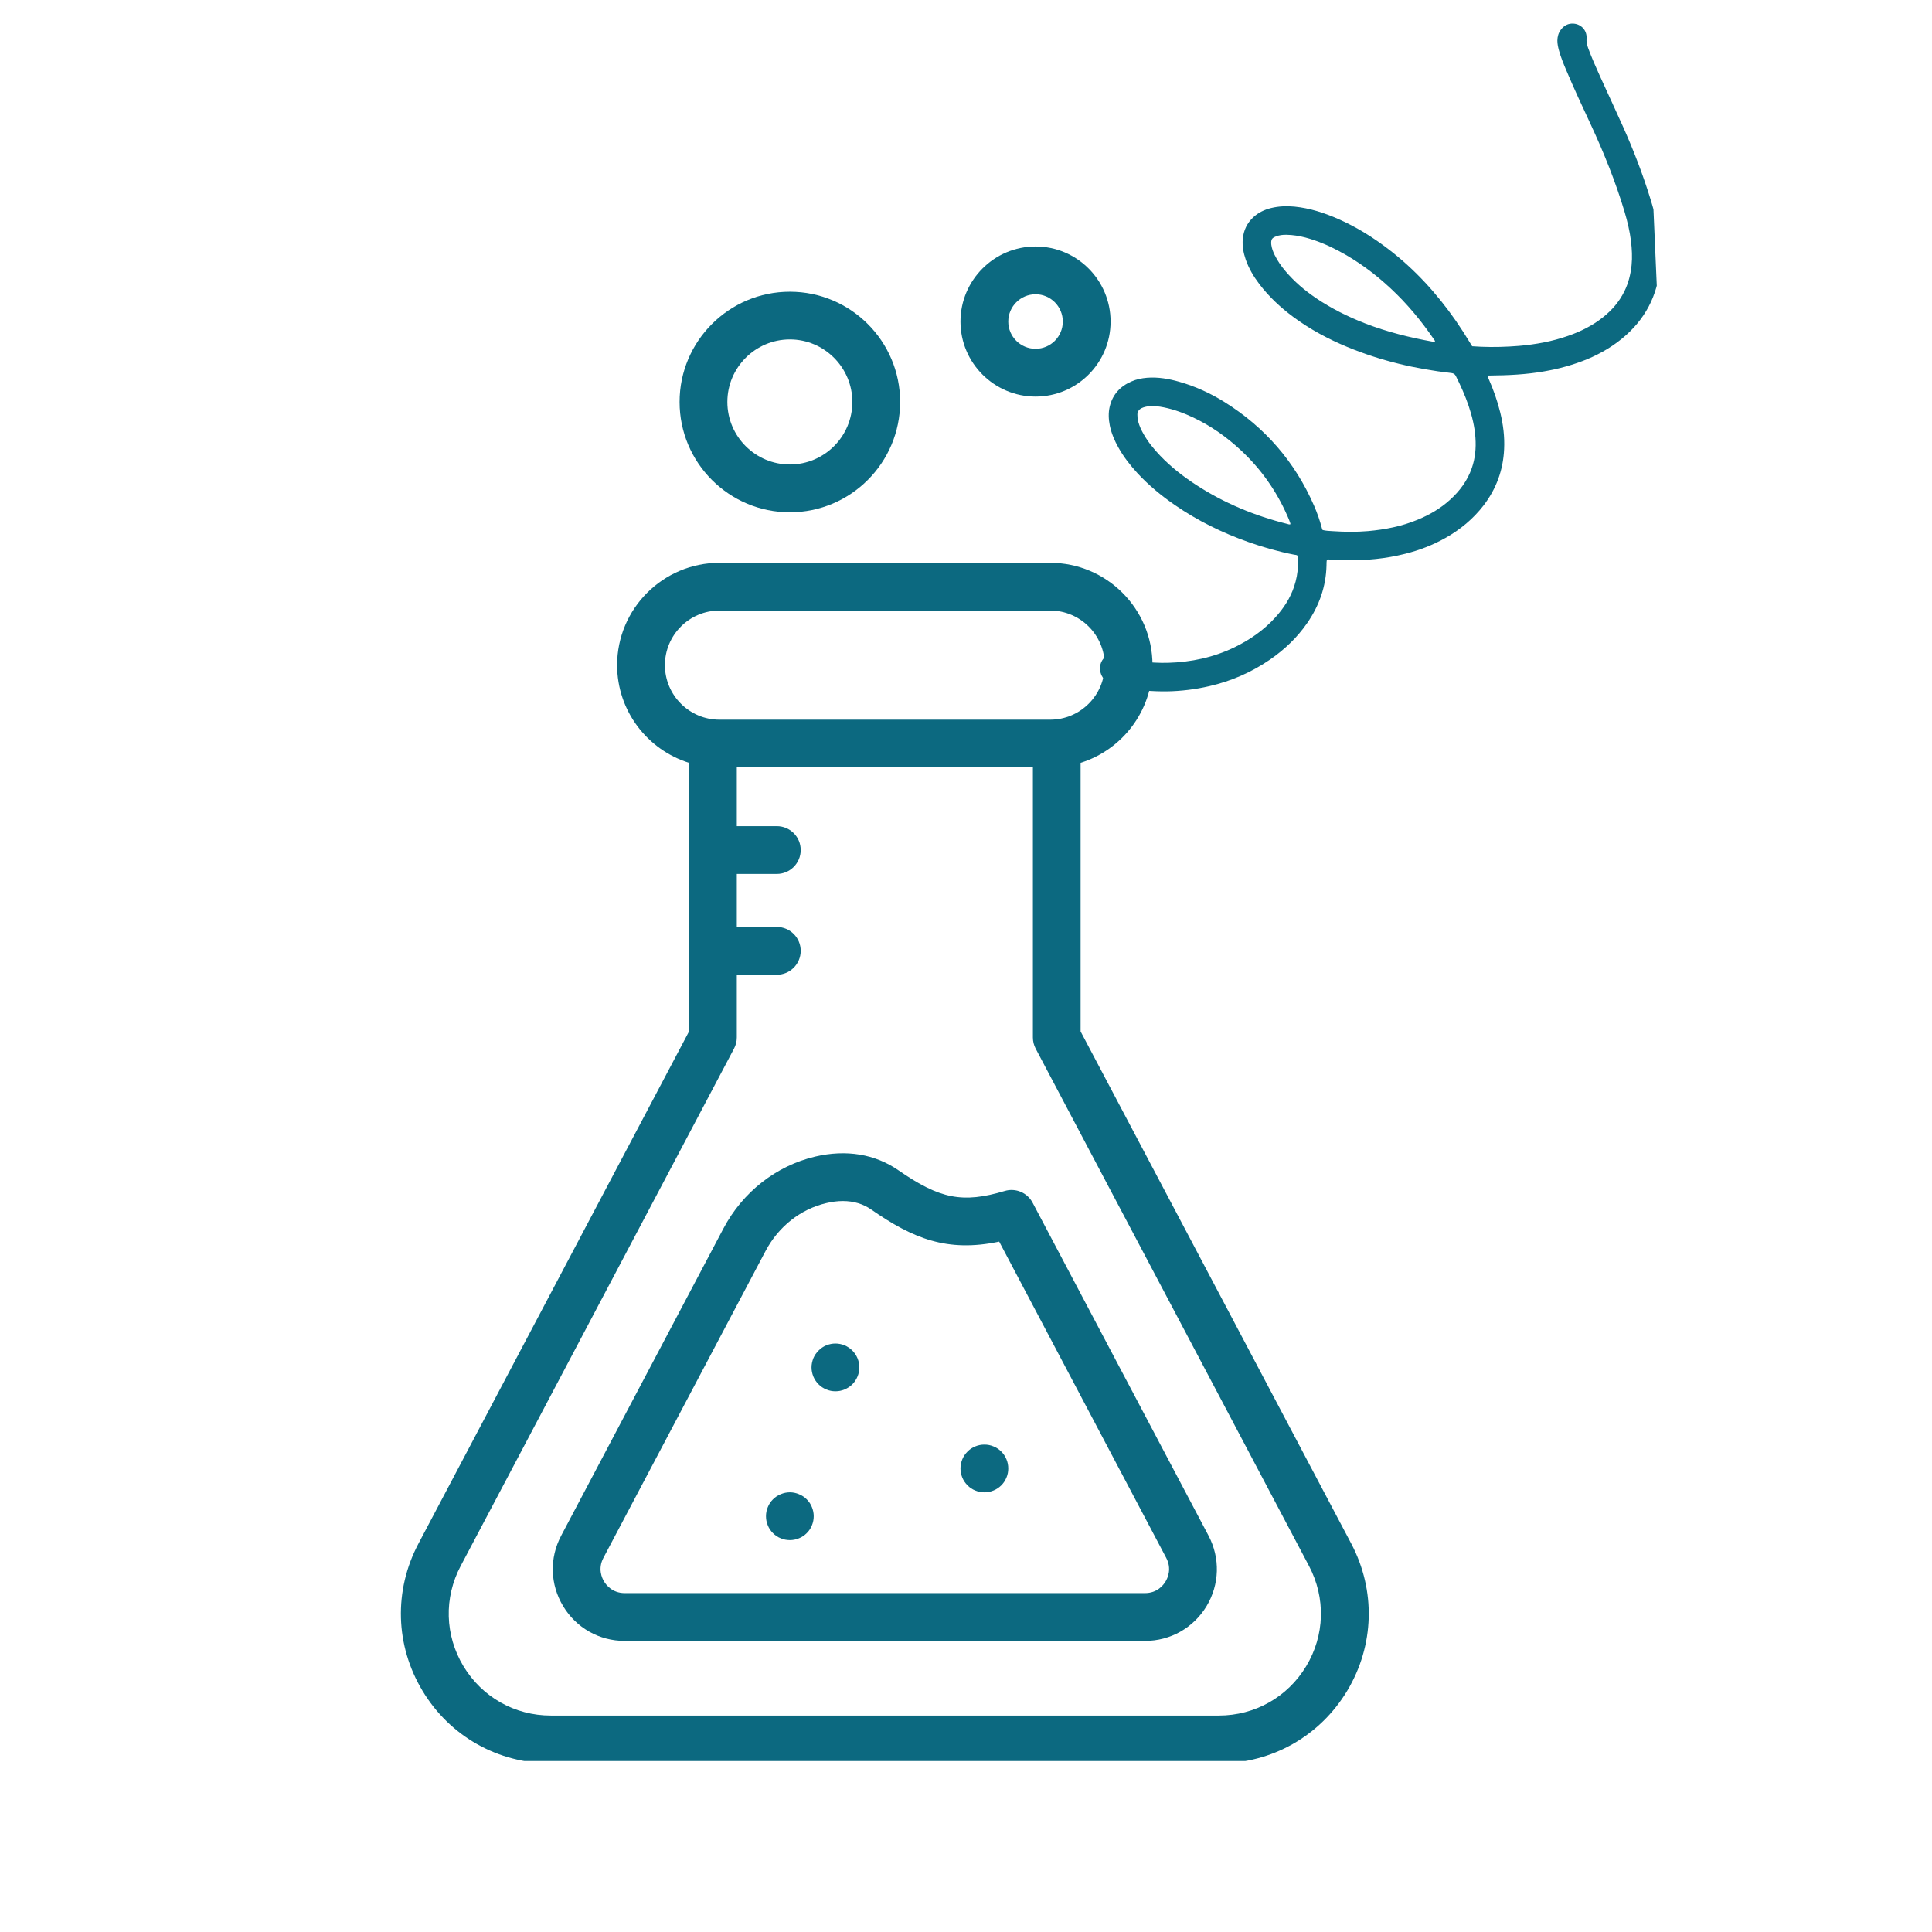
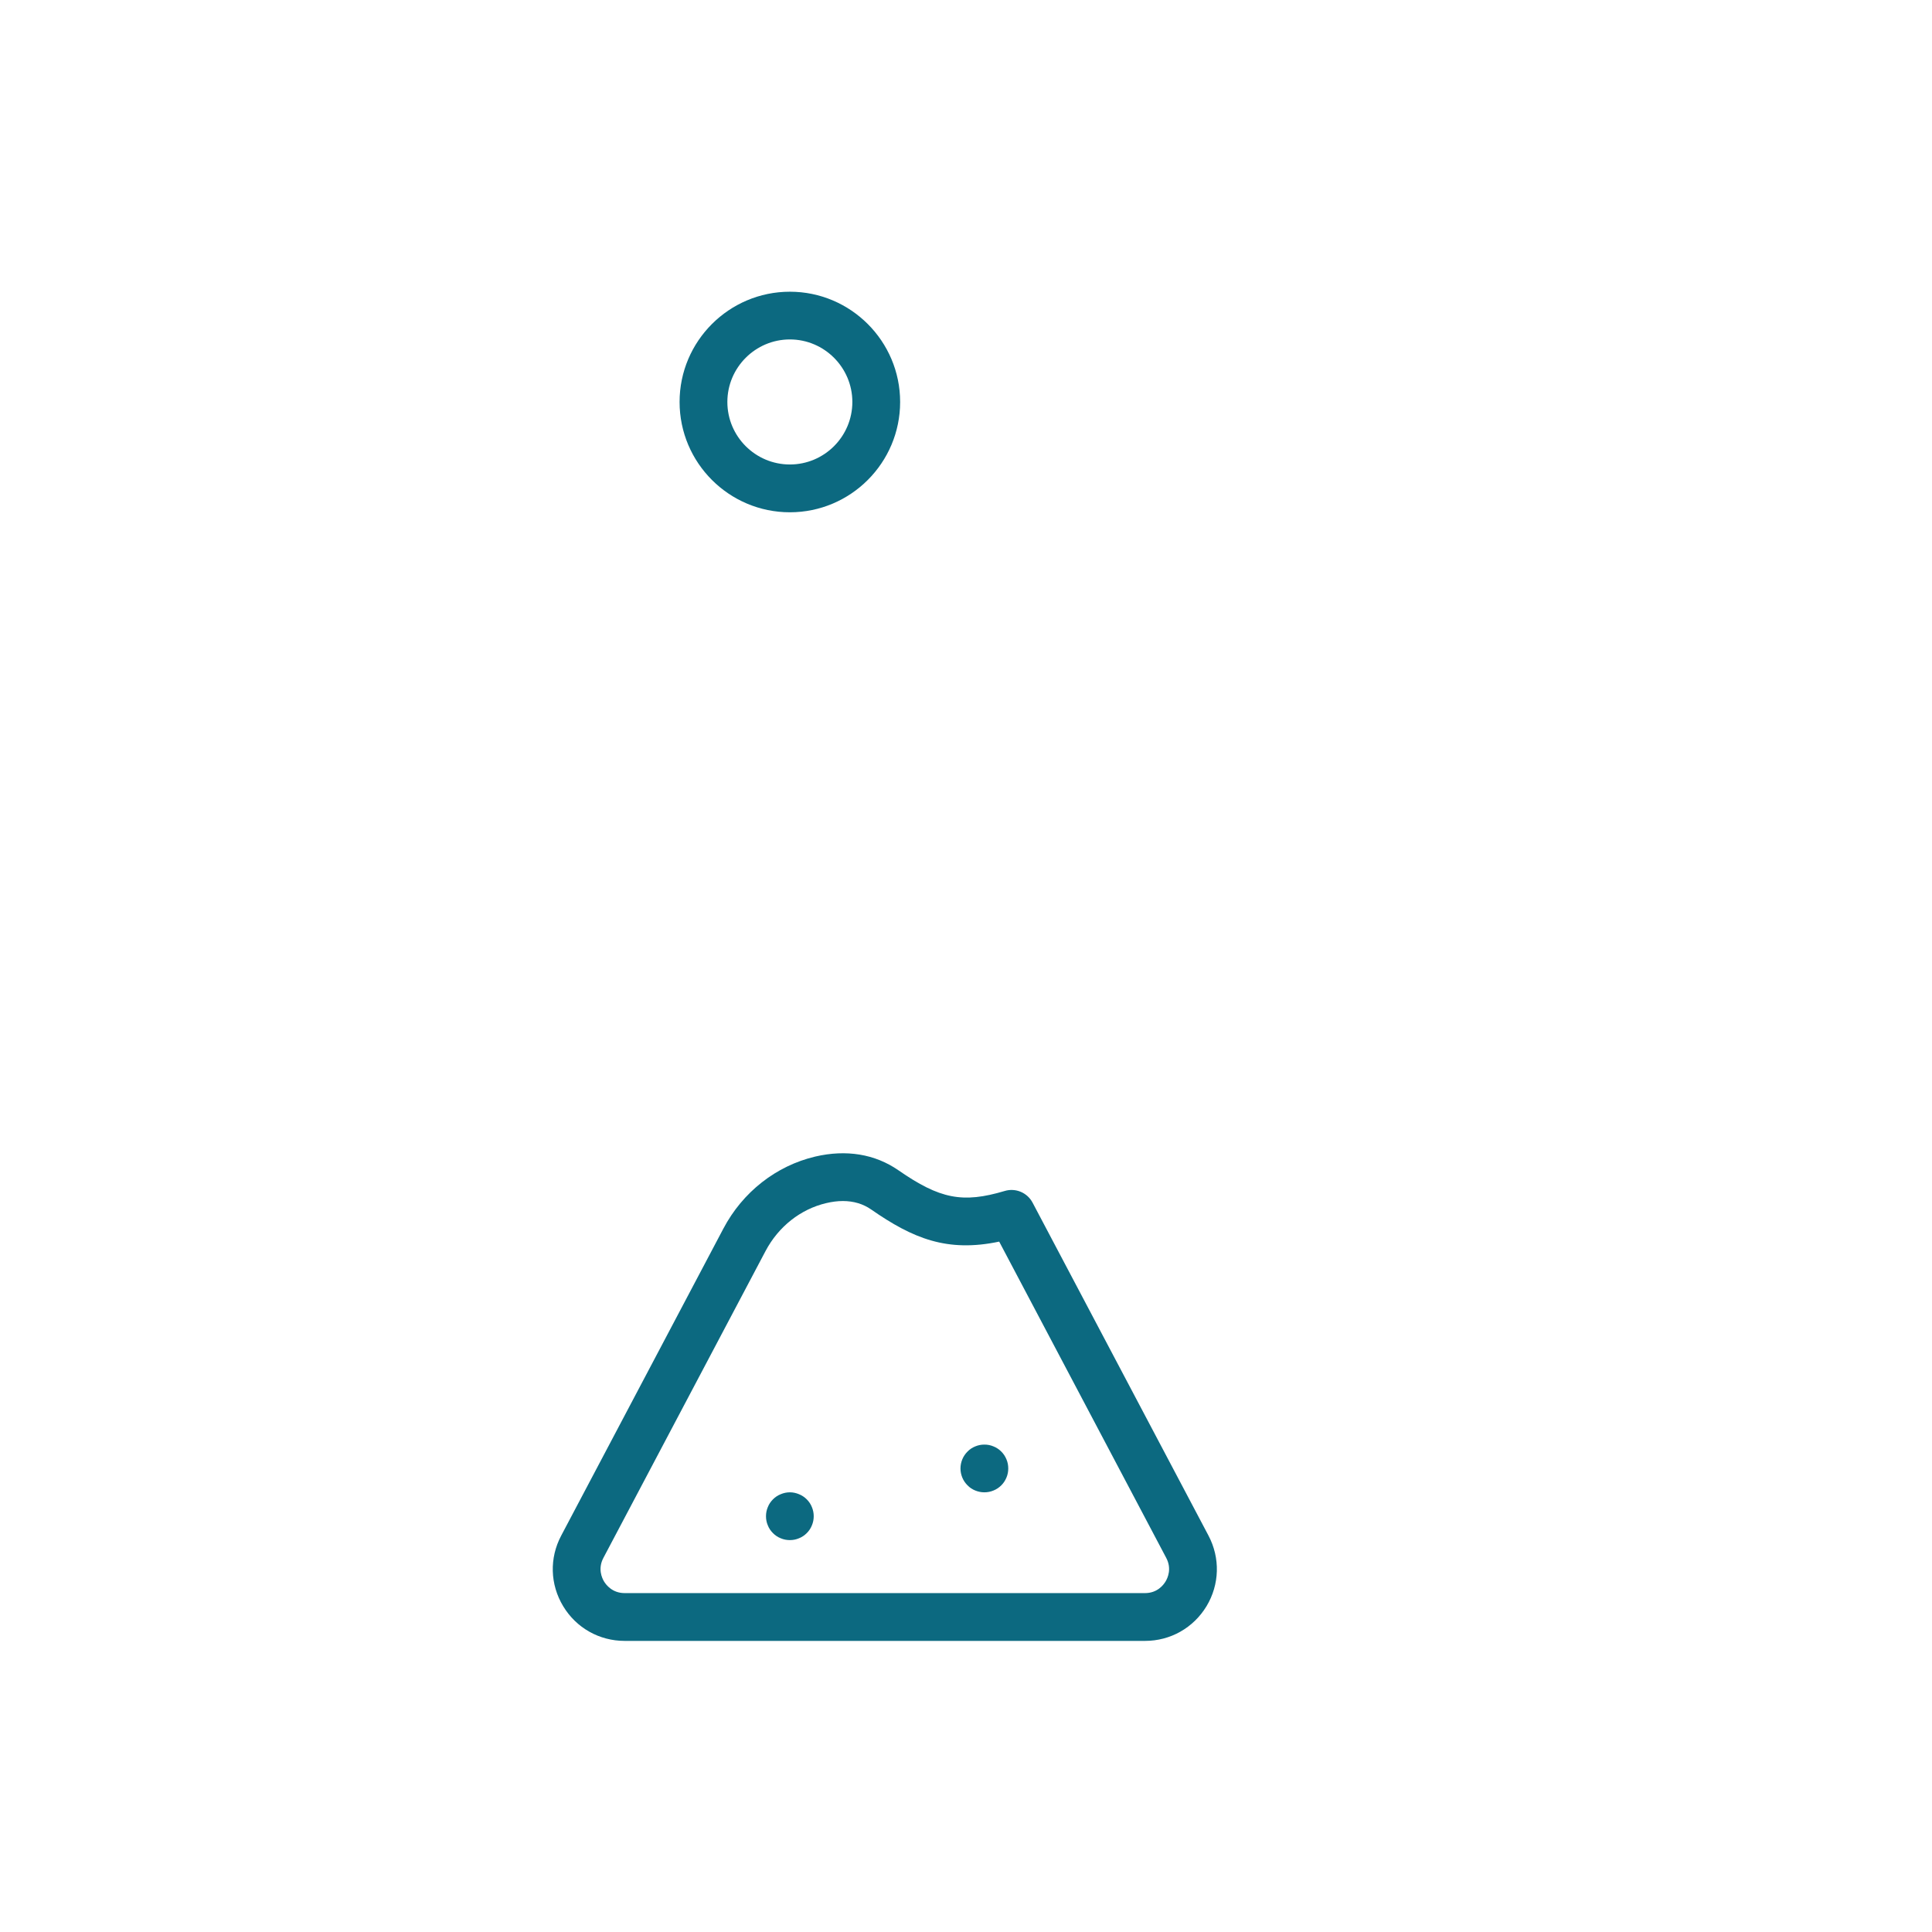
<svg xmlns="http://www.w3.org/2000/svg" version="1.0" preserveAspectRatio="xMidYMid meet" height="128" viewBox="0 0 96 103.92" zoomAndPan="magnify" width="128">
  <defs>
    <clipPath id="bd192c8d83">
      <path clip-rule="nonzero" d="M 0.305 30 L 53 30 L 53 94.723 L 0.305 94.723 Z M 0.305 30" />
    </clipPath>
    <clipPath id="c4b965e64f">
-       <path clip-rule="nonzero" d="M 30 13.258 L 39 13.258 L 39 22 L 30 22 Z M 30 13.258" />
-     </clipPath>
+       </clipPath>
    <clipPath id="ebc4355a24">
-       <path clip-rule="nonzero" d="M 38 1 L 69 1 L 69 38 L 38 38 Z M 38 1" />
-     </clipPath>
+       </clipPath>
    <clipPath id="d9d339bf25">
      <path clip-rule="nonzero" d="M 38.262 37.363 L 36.73 2.168 L 67.523 0.832 L 69.055 36.023 Z M 38.262 37.363" />
    </clipPath>
    <clipPath id="4da5ed4be3">
-       <path clip-rule="nonzero" d="M 38.262 37.363 L 36.73 2.168 L 67.523 0.832 L 69.055 36.023 Z M 38.262 37.363" />
-     </clipPath>
+       </clipPath>
    <clipPath id="686e2fe1af">
      <rect height="95" y="0" width="70" x="0" />
    </clipPath>
  </defs>
  <g transform="matrix(1, 0, 0, 1, 17, 0)">
    <g clip-path="url(#686e2fe1af)">
      <g clip-path="url(#bd192c8d83)">
-         <path fill-rule="nonzero" fill-opacity="1" d="M 51.723 83.031 L 37.164 55.48 L 37.164 41.031 C 39.402 40.332 41.031 38.238 41.031 35.777 C 41.031 32.742 38.562 30.273 35.527 30.273 L 17.738 30.273 C 14.703 30.273 12.234 32.742 12.234 35.777 C 12.234 38.238 13.863 40.332 16.102 41.031 L 16.102 55.48 L 1.547 83.031 C 0.215 85.551 0.297 88.512 1.77 90.953 C 3.238 93.391 5.82 94.848 8.668 94.848 L 44.598 94.848 C 47.449 94.848 50.027 93.391 51.5 90.953 C 52.969 88.512 53.051 85.551 51.723 83.031 Z M 14.805 35.777 C 14.805 34.156 16.121 32.84 17.738 32.84 L 35.527 32.84 C 37.145 32.84 38.461 34.156 38.461 35.777 C 38.461 37.395 37.145 38.711 35.527 38.711 L 17.738 38.711 C 16.121 38.711 14.805 37.395 14.805 35.777 Z M 49.297 89.625 C 48.297 91.285 46.539 92.277 44.598 92.277 L 8.668 92.277 C 6.727 92.277 4.973 91.285 3.969 89.625 C 2.969 87.965 2.91 85.945 3.82 84.23 L 18.523 56.402 C 18.621 56.215 18.672 56.012 18.672 55.801 L 18.672 52.43 L 20.824 52.43 C 21.535 52.43 22.109 51.852 22.109 51.145 C 22.109 50.434 21.535 49.859 20.824 49.859 L 18.672 49.859 L 18.672 47.008 L 20.824 47.008 C 21.535 47.008 22.109 46.43 22.109 45.723 C 22.109 45.012 21.535 44.438 20.824 44.438 L 18.672 44.438 L 18.672 41.277 L 34.598 41.277 L 34.598 55.801 C 34.598 56.012 34.648 56.215 34.746 56.402 L 49.449 84.23 C 50.355 85.945 50.301 87.965 49.297 89.625 Z M 49.297 89.625" fill="#0c6980" />
-       </g>
+         </g>
      <path fill-rule="nonzero" fill-opacity="1" d="M 34.582 64.691 C 34.297 64.148 33.664 63.883 33.078 64.062 C 30.824 64.734 29.598 64.496 27.367 62.949 C 26.105 62.074 24.559 61.82 22.887 62.211 C 20.789 62.707 18.988 64.117 17.949 66.086 L 9.227 82.598 C 8.586 83.805 8.625 85.223 9.332 86.395 C 10.035 87.562 11.273 88.262 12.641 88.262 L 40.629 88.262 C 41.996 88.262 43.23 87.562 43.938 86.395 C 44.641 85.223 44.68 83.805 44.043 82.598 Z M 41.734 85.066 C 41.621 85.254 41.289 85.691 40.629 85.691 L 12.641 85.691 C 11.98 85.691 11.645 85.254 11.531 85.066 C 11.418 84.879 11.188 84.379 11.496 83.797 L 20.219 67.289 C 20.914 65.977 22.102 65.039 23.477 64.715 C 23.789 64.641 24.09 64.602 24.375 64.602 C 24.953 64.602 25.465 64.754 25.902 65.059 C 28.141 66.613 29.98 67.375 32.785 66.785 L 41.77 83.797 C 42.078 84.379 41.848 84.879 41.734 85.066 Z M 41.734 85.066" fill="#0c6980" />
      <path fill-rule="nonzero" fill-opacity="1" d="M 21.527 27.555 C 24.797 27.555 27.457 24.895 27.457 21.621 C 27.457 18.352 24.797 15.691 21.527 15.691 C 18.254 15.691 15.594 18.352 15.594 21.621 C 15.594 24.895 18.254 27.555 21.527 27.555 Z M 21.527 18.258 C 23.379 18.258 24.887 19.77 24.887 21.621 C 24.887 23.477 23.379 24.984 21.527 24.984 C 19.672 24.984 18.164 23.477 18.164 21.621 C 18.164 19.77 19.672 18.258 21.527 18.258 Z M 21.527 18.258" fill="#0c6980" />
      <g clip-path="url(#c4b965e64f)">
        <path fill-rule="nonzero" fill-opacity="1" d="M 34.742 21.332 C 36.969 21.332 38.777 19.523 38.777 17.297 C 38.777 15.07 36.969 13.258 34.742 13.258 C 32.516 13.258 30.703 15.07 30.703 17.297 C 30.703 19.523 32.516 21.332 34.742 21.332 Z M 34.742 15.828 C 35.551 15.828 36.207 16.488 36.207 17.297 C 36.207 18.105 35.551 18.762 34.742 18.762 C 33.934 18.762 33.273 18.105 33.273 17.297 C 33.273 16.488 33.934 15.828 34.742 15.828 Z M 34.742 15.828" fill="#0c6980" />
      </g>
-       <path fill-rule="nonzero" fill-opacity="1" d="M 25.262 73.551 C 25.262 73.723 25.23 73.887 25.164 74.043 C 25.098 74.199 25.008 74.34 24.887 74.461 C 24.766 74.582 24.625 74.672 24.469 74.738 C 24.312 74.805 24.148 74.836 23.977 74.836 C 23.809 74.836 23.645 74.805 23.484 74.738 C 23.328 74.672 23.188 74.582 23.07 74.461 C 22.949 74.34 22.855 74.199 22.789 74.043 C 22.727 73.887 22.691 73.723 22.691 73.551 C 22.691 73.383 22.727 73.219 22.789 73.059 C 22.855 72.902 22.949 72.766 23.07 72.645 C 23.188 72.523 23.328 72.43 23.484 72.363 C 23.645 72.301 23.809 72.266 23.977 72.266 C 24.148 72.266 24.312 72.301 24.469 72.363 C 24.625 72.43 24.766 72.523 24.887 72.645 C 25.008 72.766 25.098 72.902 25.164 73.059 C 25.23 73.219 25.262 73.383 25.262 73.551 Z M 25.262 73.551" fill="#0c6980" />
      <path fill-rule="nonzero" fill-opacity="1" d="M 33.273 78.988 C 33.273 79.156 33.242 79.32 33.176 79.477 C 33.109 79.637 33.02 79.773 32.898 79.895 C 32.777 80.016 32.637 80.109 32.48 80.172 C 32.324 80.238 32.16 80.27 31.988 80.27 C 31.82 80.27 31.656 80.238 31.496 80.172 C 31.34 80.109 31.199 80.016 31.082 79.895 C 30.961 79.773 30.867 79.637 30.801 79.477 C 30.738 79.32 30.703 79.156 30.703 78.988 C 30.703 78.816 30.738 78.652 30.801 78.496 C 30.867 78.336 30.961 78.199 31.082 78.078 C 31.199 77.957 31.34 77.863 31.496 77.801 C 31.656 77.734 31.82 77.703 31.988 77.703 C 32.16 77.703 32.324 77.734 32.48 77.801 C 32.637 77.863 32.777 77.957 32.898 78.078 C 33.02 78.199 33.109 78.336 33.176 78.496 C 33.242 78.652 33.273 78.816 33.273 78.988 Z M 33.273 78.988" fill="#0c6980" />
      <path fill-rule="nonzero" fill-opacity="1" d="M 22.809 81.555 C 22.809 81.727 22.777 81.891 22.711 82.047 C 22.648 82.207 22.555 82.344 22.434 82.465 C 22.312 82.586 22.176 82.68 22.016 82.742 C 21.859 82.809 21.695 82.84 21.527 82.84 C 21.355 82.84 21.191 82.809 21.035 82.742 C 20.875 82.68 20.738 82.586 20.617 82.465 C 20.496 82.344 20.402 82.207 20.34 82.047 C 20.273 81.891 20.242 81.727 20.242 81.555 C 20.242 81.387 20.273 81.223 20.34 81.066 C 20.402 80.906 20.496 80.77 20.617 80.648 C 20.738 80.527 20.875 80.434 21.035 80.371 C 21.191 80.305 21.355 80.27 21.527 80.27 C 21.695 80.27 21.859 80.305 22.016 80.371 C 22.176 80.434 22.312 80.527 22.434 80.648 C 22.555 80.77 22.648 80.906 22.711 81.066 C 22.777 81.223 22.809 81.387 22.809 81.555 Z M 22.809 81.555" fill="#0c6980" />
      <g clip-path="url(#ebc4355a24)">
        <g clip-path="url(#d9d339bf25)">
          <g clip-path="url(#4da5ed4be3)">
            <path fill-rule="nonzero" fill-opacity="1" d="M 59.062 20.219 C 59.059 20.281 59.09 20.324 59.109 20.371 C 59.367 20.957 59.582 21.559 59.734 22.18 C 59.895 22.828 59.977 23.488 59.945 24.156 C 59.895 25.281 59.523 26.297 58.836 27.191 C 58.281 27.91 57.594 28.477 56.805 28.926 C 56.117 29.316 55.387 29.598 54.617 29.789 C 53.582 30.051 52.527 30.152 51.461 30.133 C 51.152 30.129 50.844 30.121 50.539 30.094 C 50.5 30.09 50.465 30.094 50.414 30.098 C 50.391 30.203 50.391 30.312 50.391 30.418 C 50.363 31.551 50 32.574 49.359 33.504 C 48.816 34.293 48.133 34.941 47.344 35.484 C 46.352 36.164 45.266 36.637 44.094 36.906 C 43.336 37.082 42.57 37.176 41.793 37.188 C 41.402 37.191 41.012 37.176 40.621 37.145 C 40.266 37.117 39.91 37.082 39.555 37.023 C 39.363 36.992 39.176 36.953 38.992 36.895 C 38.84 36.844 38.695 36.777 38.57 36.672 C 38.348 36.488 38.215 36.258 38.207 35.961 C 38.203 35.652 38.363 35.355 38.672 35.227 C 38.977 35.098 39.266 35.148 39.504 35.379 C 39.578 35.453 39.66 35.488 39.754 35.5 C 39.984 35.531 40.211 35.566 40.441 35.59 C 40.91 35.633 41.383 35.664 41.859 35.652 C 43.113 35.617 44.32 35.363 45.457 34.809 C 46.281 34.406 47.023 33.891 47.641 33.207 C 48.082 32.723 48.434 32.184 48.645 31.562 C 48.77 31.191 48.844 30.812 48.855 30.418 C 48.859 30.246 48.875 30.074 48.848 29.902 C 48.793 29.84 48.719 29.848 48.652 29.836 C 47.812 29.672 46.996 29.441 46.191 29.156 C 44.785 28.66 43.457 28.008 42.227 27.16 C 41.504 26.66 40.828 26.105 40.227 25.457 C 39.836 25.031 39.48 24.578 39.199 24.074 C 38.988 23.699 38.82 23.305 38.734 22.883 C 38.668 22.547 38.652 22.211 38.73 21.871 C 38.887 21.219 39.293 20.781 39.898 20.52 C 40.164 20.402 40.445 20.344 40.738 20.32 C 41.332 20.273 41.91 20.375 42.48 20.539 C 43.332 20.781 44.137 21.148 44.891 21.617 C 47.078 22.98 48.695 24.84 49.723 27.203 C 49.895 27.598 50.035 28 50.145 28.418 C 50.152 28.445 50.168 28.477 50.18 28.508 C 50.363 28.555 50.551 28.559 50.734 28.57 C 51.367 28.613 52 28.621 52.633 28.566 C 53.547 28.484 54.445 28.309 55.297 27.953 C 55.934 27.691 56.523 27.348 57.035 26.883 C 57.562 26.406 57.973 25.852 58.207 25.176 C 58.391 24.645 58.441 24.105 58.402 23.547 C 58.363 22.957 58.223 22.387 58.035 21.828 C 57.848 21.277 57.609 20.746 57.348 20.227 C 57.297 20.125 57.23 20.082 57.113 20.066 C 55.188 19.848 53.312 19.41 51.512 18.664 C 50.48 18.238 49.5 17.711 48.602 17.047 C 47.918 16.539 47.301 15.965 46.785 15.289 C 46.473 14.879 46.211 14.441 46.043 13.953 C 45.922 13.598 45.855 13.238 45.887 12.859 C 45.93 12.387 46.121 11.988 46.473 11.668 C 46.742 11.426 47.059 11.277 47.406 11.191 C 47.82 11.09 48.242 11.074 48.664 11.113 C 49.492 11.195 50.277 11.449 51.035 11.785 C 52.012 12.215 52.91 12.777 53.758 13.43 C 55.16 14.508 56.336 15.801 57.344 17.25 C 57.617 17.645 57.875 18.047 58.125 18.461 C 58.156 18.516 58.191 18.57 58.227 18.625 C 58.391 18.637 58.547 18.645 58.707 18.652 C 59.387 18.68 60.066 18.66 60.742 18.605 C 61.645 18.527 62.531 18.367 63.387 18.066 C 64.062 17.832 64.695 17.516 65.258 17.07 C 65.742 16.688 66.137 16.23 66.41 15.676 C 66.633 15.23 66.75 14.754 66.801 14.262 C 66.844 13.832 66.82 13.402 66.77 12.977 C 66.703 12.438 66.578 11.91 66.422 11.387 C 65.938 9.773 65.312 8.219 64.602 6.691 C 64.152 5.723 63.699 4.758 63.285 3.773 C 63.137 3.426 62.996 3.078 62.895 2.715 C 62.848 2.539 62.809 2.367 62.809 2.184 C 62.812 1.969 62.867 1.766 63 1.594 C 63.172 1.367 63.398 1.25 63.68 1.27 C 64.098 1.301 64.406 1.641 64.379 2.059 C 64.363 2.254 64.406 2.426 64.469 2.598 C 64.656 3.109 64.879 3.605 65.102 4.102 C 65.508 4.996 65.926 5.887 66.328 6.785 C 66.895 8.051 67.395 9.344 67.805 10.672 C 67.957 11.16 68.094 11.652 68.191 12.156 C 68.312 12.785 68.383 13.422 68.352 14.062 C 68.281 15.633 67.688 16.965 66.508 18.023 C 65.887 18.578 65.18 19 64.414 19.32 C 63.672 19.625 62.902 19.836 62.113 19.973 C 61.145 20.145 60.168 20.191 59.188 20.199 C 59.148 20.199 59.109 20.191 59.062 20.219 Z M 48.453 28.195 C 48.445 28.16 48.441 28.125 48.426 28.09 C 48.383 27.977 48.34 27.863 48.289 27.754 C 47.699 26.406 46.867 25.227 45.789 24.223 C 45.027 23.512 44.184 22.914 43.238 22.465 C 42.73 22.223 42.203 22.027 41.648 21.914 C 41.379 21.859 41.105 21.824 40.828 21.855 C 40.691 21.867 40.562 21.898 40.441 21.957 C 40.301 22.031 40.215 22.145 40.219 22.309 C 40.219 22.438 40.23 22.566 40.266 22.688 C 40.332 22.926 40.434 23.145 40.555 23.355 C 40.797 23.781 41.105 24.156 41.441 24.508 C 42.016 25.109 42.664 25.617 43.359 26.07 C 44.879 27.062 46.535 27.746 48.293 28.184 C 48.34 28.195 48.387 28.227 48.453 28.195 Z M 56.227 18.371 C 56.223 18.316 56.191 18.285 56.164 18.246 C 55.484 17.25 54.715 16.324 53.832 15.504 C 52.988 14.719 52.07 14.039 51.051 13.5 C 50.48 13.195 49.887 12.945 49.258 12.777 C 48.922 12.691 48.582 12.633 48.234 12.629 C 48.039 12.625 47.848 12.648 47.668 12.719 C 47.457 12.801 47.402 12.879 47.418 13.133 C 47.418 13.152 47.422 13.172 47.426 13.188 C 47.453 13.375 47.52 13.547 47.602 13.715 C 47.758 14.031 47.957 14.32 48.188 14.59 C 48.66 15.145 49.207 15.613 49.809 16.023 C 50.637 16.586 51.531 17.031 52.465 17.395 C 53.641 17.852 54.863 18.156 56.105 18.379 C 56.141 18.383 56.18 18.395 56.227 18.371 Z M 56.227 18.371" fill="#0c6980" />
          </g>
        </g>
      </g>
    </g>
  </g>
</svg>